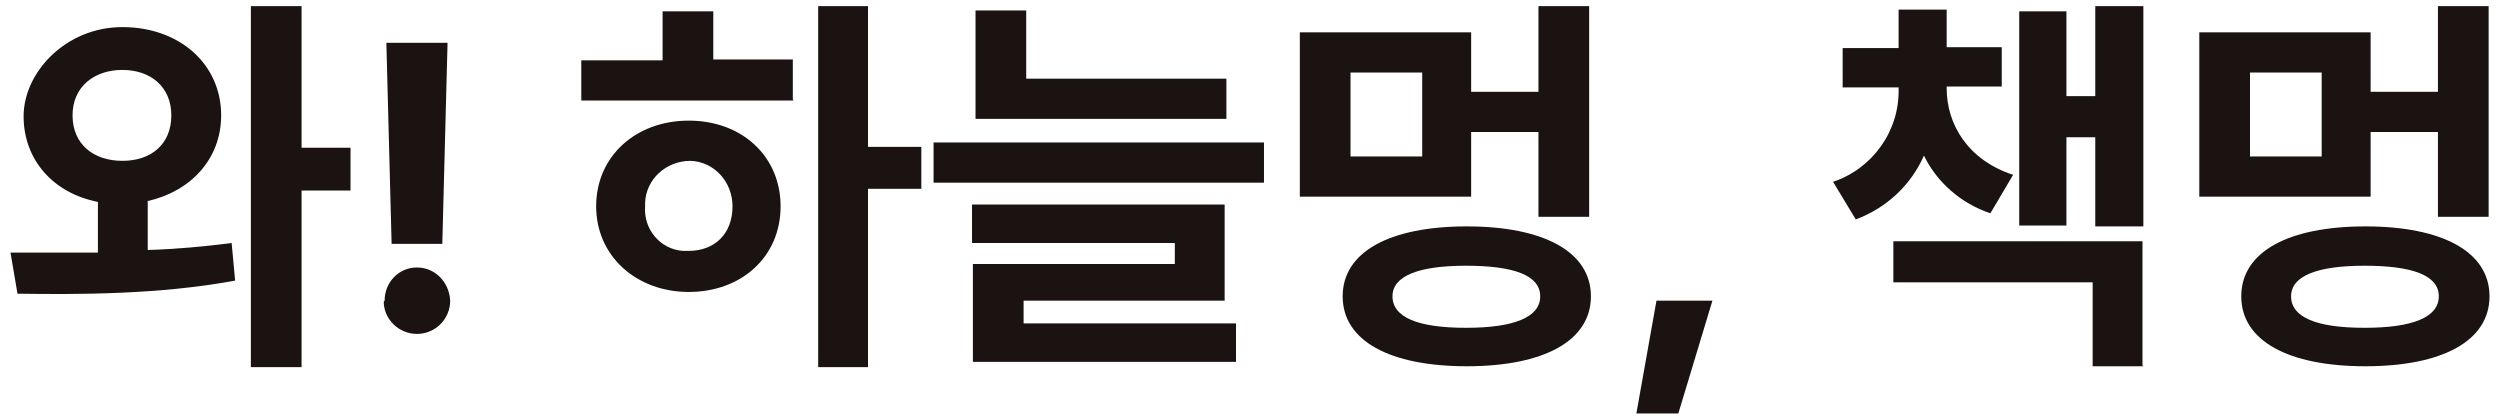
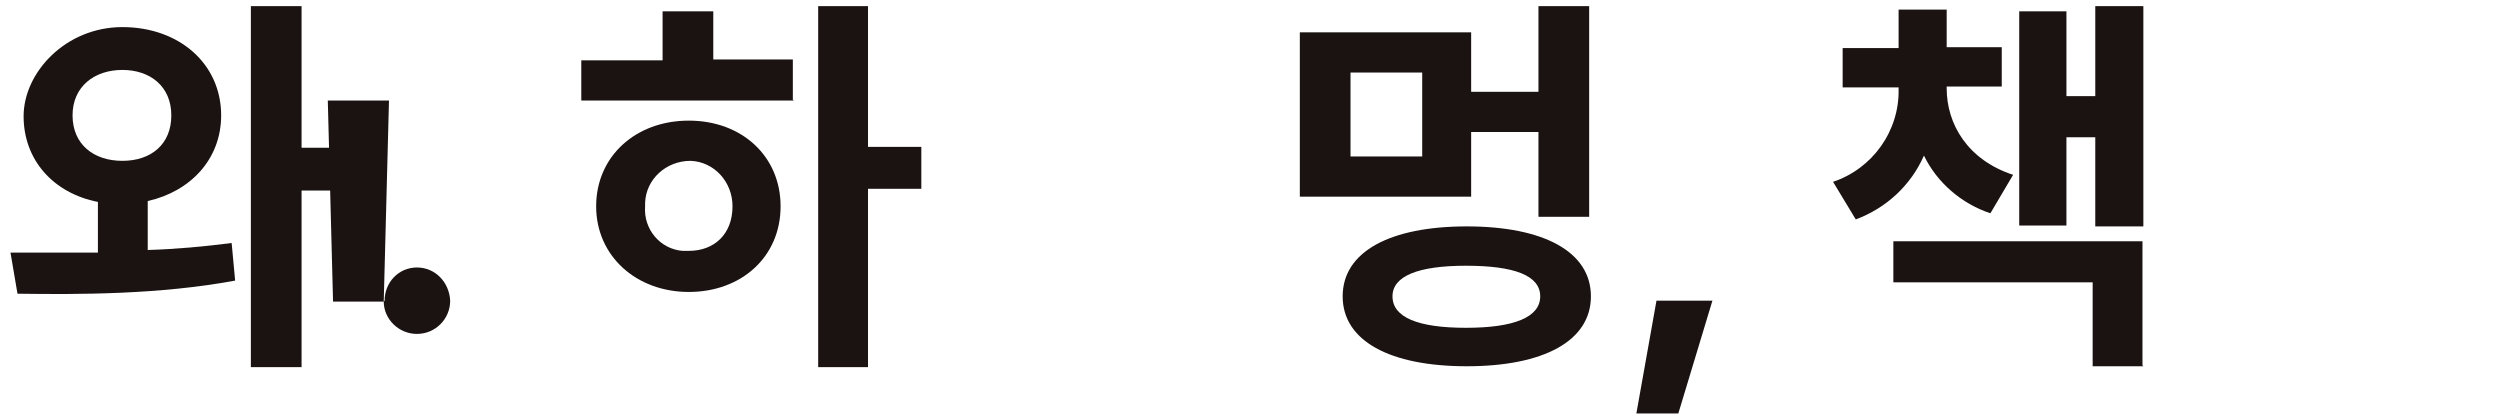
<svg xmlns="http://www.w3.org/2000/svg" version="1.1" viewBox="0 0 286 48" width="286" height="48">
  <g fill="#1a1311">
    <path d="M25.3,13.2c0,5-3.5,8.7-8.4,9.8v5.6c3.3-.1,6.5-.4,9.6-.8l.4,4.3c-8.6,1.6-17.9,1.6-24.9,1.5l-.8-4.7c3,0,6.4,0,10,0v-5.8c-5.1-1-8.5-4.8-8.5-9.8S7.5,3.1,14,3.1s11.3,4.2,11.3,10.1M8.3,13.2c0,3.3,2.4,5.2,5.7,5.2s5.6-1.9,5.6-5.2-2.4-5.2-5.6-5.2-5.7,1.9-5.7,5.2M34.5,16.9h5.6v4.9h-5.6v20.2h-5.8V.7h5.8v16.2Z" />
-     <path d="M44,34.4c0-2.1,1.6-3.8,3.7-3.8,0,0,0,0,0,0,2.1,0,3.7,1.7,3.8,3.8,0,2.1-1.7,3.8-3.8,3.8-2.1,0-3.8-1.7-3.8-3.7,0,0,0,0,0,0M50.6,27.9h-5.8l-.6-23h7l-.6,23Z" />
+     <path d="M44,34.4c0-2.1,1.6-3.8,3.7-3.8,0,0,0,0,0,0,2.1,0,3.7,1.7,3.8,3.8,0,2.1-1.7,3.8-3.8,3.8-2.1,0-3.8-1.7-3.8-3.7,0,0,0,0,0,0h-5.8l-.6-23h7l-.6,23Z" />
    <path d="M90.8,11.5h-24.3v-4.6h9.3V1.3h5.8v5.5h9.1v4.6ZM89.3,23.6c0,5.8-4.5,9.8-10.5,9.8s-10.6-4.1-10.6-9.8,4.5-9.8,10.6-9.8,10.5,4.1,10.5,9.8M73.8,23.6c-.2,2.6,1.7,4.9,4.3,5.1.2,0,.5,0,.7,0,2.9,0,5-1.9,5-5.1,0-2.8-2.1-5.1-4.8-5.2-2.8,0-5.1,2.1-5.2,4.8,0,.1,0,.2,0,.3M99.3,16.8h6.1v4.8h-6.1v20.4h-5.7V.7h5.7v16.1Z" />
-     <path d="M144.6,20.9h-37.8v-4.6h37.8v4.6ZM140.1,34.4h-23v2.6h24.3v4.4h-30.1v-11.2h23.1v-2.4h-23.2v-4.4h28.9v11ZM140.3,13.6h-28.7V1.2h5.8v7.8h22.9v4.6Z" />
    <path d="M181.8,24.8h-5.8v-9.7h-7.7v7.4h-19.6V3.7h19.6v6.8h7.7V.7h5.8v24.2ZM182,33.9c0,5.1-5.4,8-14.2,8s-14.2-2.9-14.2-8,5.4-8,14.2-8,14.2,2.9,14.2,8M154.5,17.9h8.2v-9.6h-8.2v9.6ZM159.3,33.9c0,2.4,2.9,3.6,8.4,3.6s8.5-1.2,8.5-3.6-3-3.5-8.5-3.5-8.4,1.2-8.4,3.5" />
    <path d="M192,47.3h-4.8l2.3-12.9h6.4l-3.9,12.9Z" />
    <path d="M230.3,20l-2.6,4.4c-3.3-1.1-6.1-3.5-7.6-6.6-1.5,3.4-4.3,6-7.8,7.3l-2.6-4.3c4.5-1.5,7.6-5.8,7.5-10.6v-.2h-6.4v-4.5h6.4V1.1h5.5v4.3h6.3v4.5h-6.3v.2c0,4.1,2.4,8.2,7.6,9.9M245.2,41.9h-5.8v-9.6h-22.8v-4.7h28.5v14.2ZM245.2,25.9h-5.5v-10.2h-3.3v10.1h-5.4V1.3h5.4v9.7h3.3V.7h5.5v25.2Z" />
-     <path d="M284.7,24.8h-5.8v-9.7h-7.7v7.4h-19.6V3.7h19.6v6.8h7.7V.7h5.8v24.2ZM284.8,33.9c0,5.1-5.4,8-14.2,8s-14.2-2.9-14.2-8,5.4-8,14.2-8,14.2,2.9,14.2,8M257.4,17.9h8.2v-9.6h-8.2v9.6ZM262.1,33.9c0,2.4,2.9,3.6,8.4,3.6s8.5-1.2,8.5-3.6-3-3.5-8.5-3.5-8.4,1.2-8.4,3.5" />
  </g>
</svg>